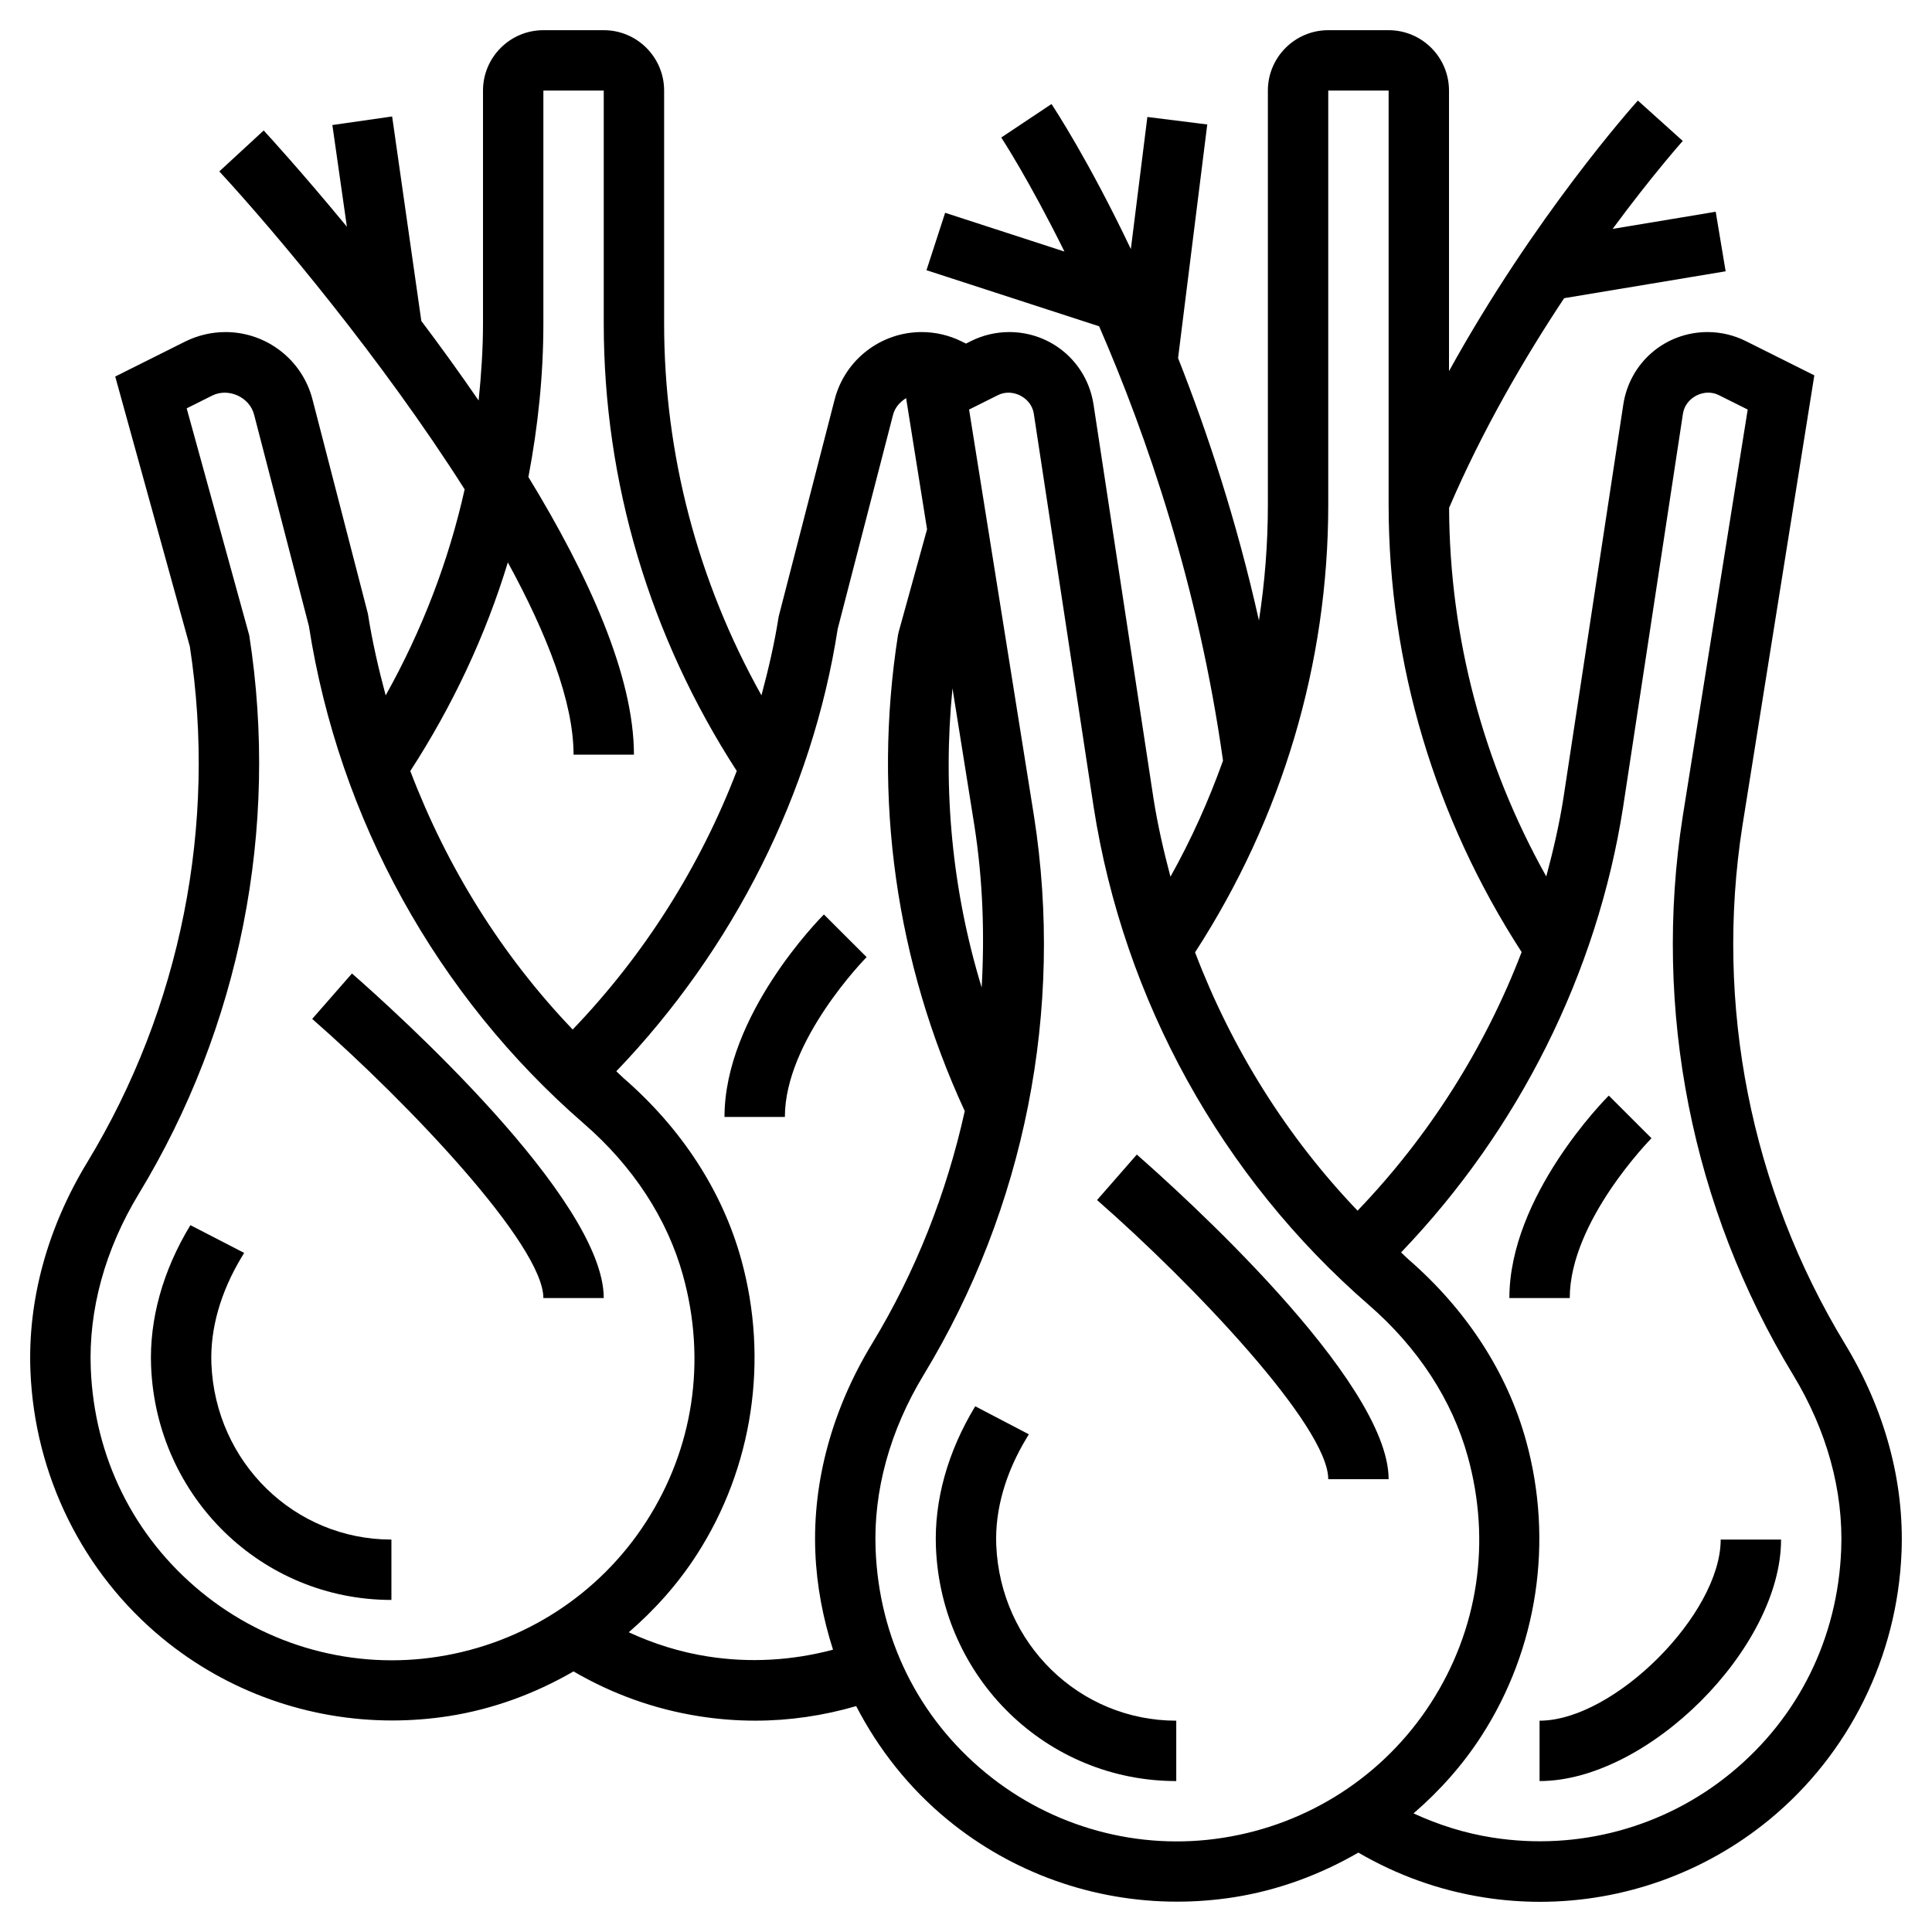
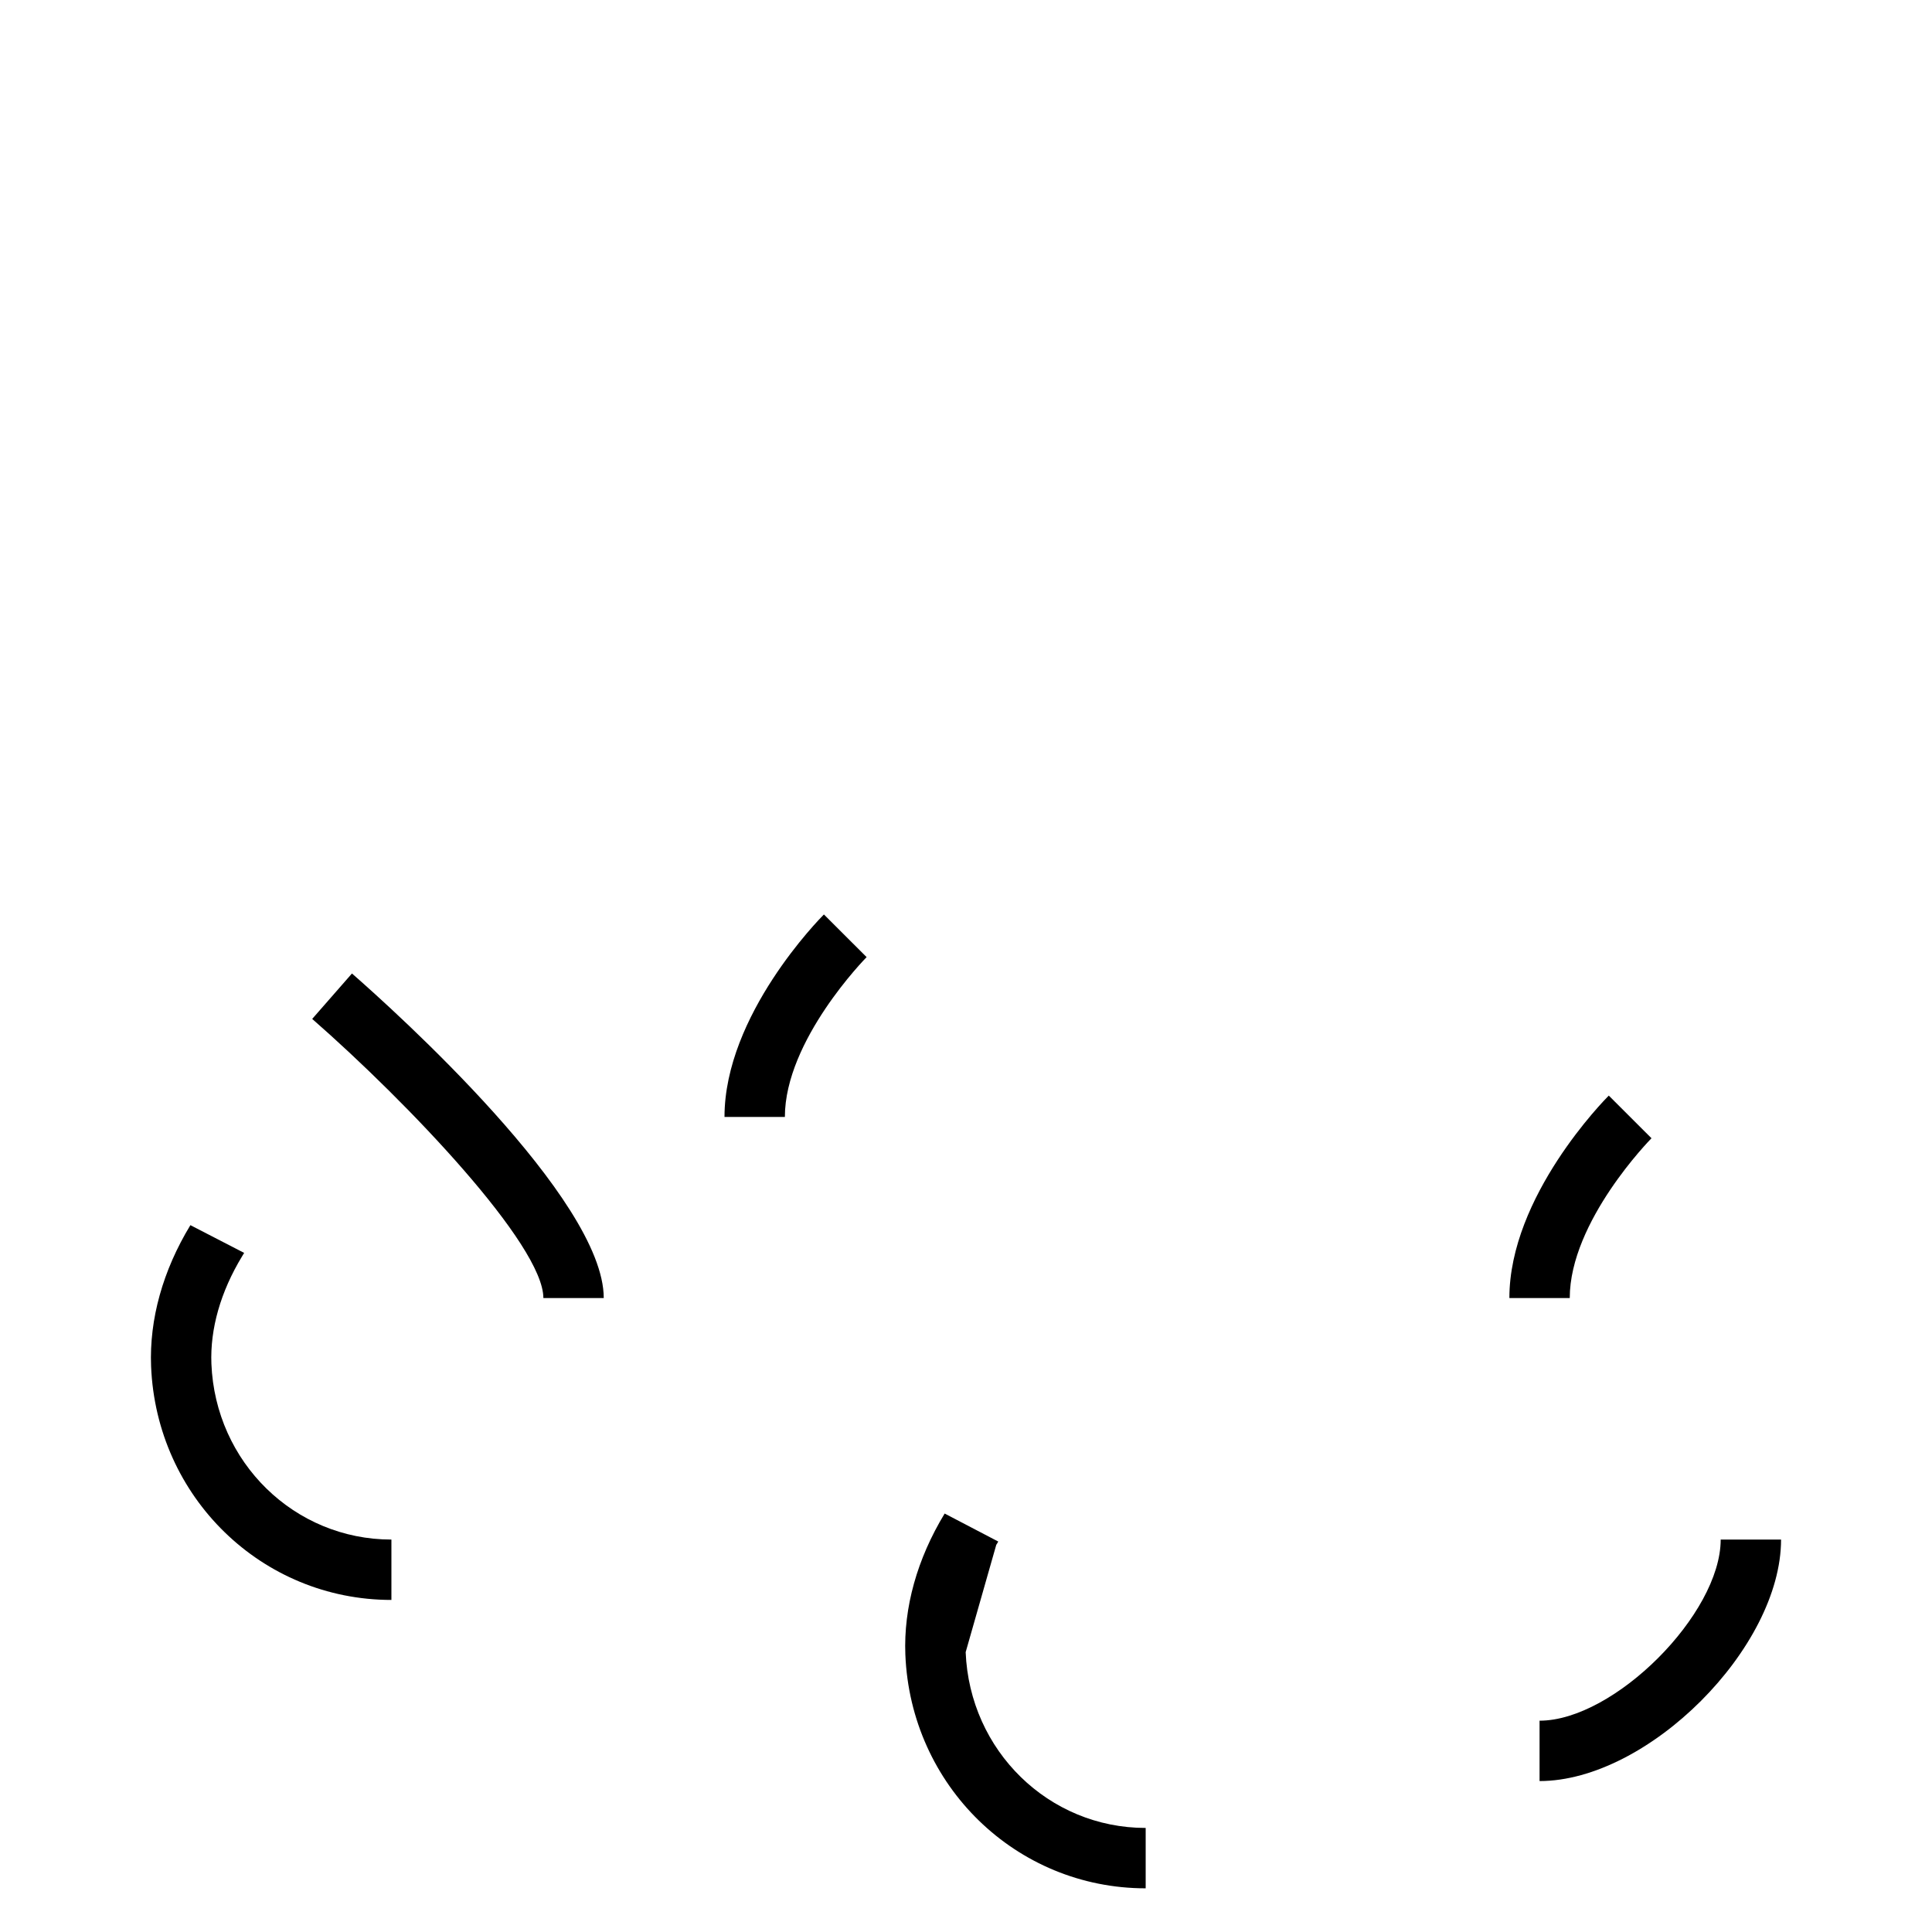
<svg xmlns="http://www.w3.org/2000/svg" id="Layer_5" enable-background="new 0 0 64 64" height="512px" viewBox="0 0 64 64" width="512px">
  <g>
    <g>
-       <path d="m61.112 44.51c-3.112-5.129-4.318-11.221-3.393-17.15l2.383-14.926-2.27-1.135c-.39-.195-.827-.299-1.264-.299-1.407 0-2.582 1.01-2.794 2.401l-1.982 13.026c-.137.88-.339 1.747-.57 2.607-2.093-3.742-3.202-7.919-3.219-12.211 1.108-2.585 2.505-4.976 3.811-6.945l5.35-.891-.329-1.973-3.415.569c1.326-1.795 2.302-2.89 2.324-2.914l-1.487-1.338c-.17.188-3.433 3.846-6.257 8.964v-9.295c0-1.103-.897-2-2-2h-2c-1.103 0-2 .897-2 2v13.719c0 1.292-.101 2.573-.296 3.835-.737-3.3-1.704-6.223-2.679-8.692l.967-7.739-1.984-.248-.547 4.375c-1.39-2.92-2.524-4.646-2.629-4.804l-1.664 1.109c.022.034.919 1.405 2.093 3.778l-3.952-1.284-.618 1.902 5.719 1.858c1.573 3.615 3.289 8.589 4.104 14.389-.473 1.321-1.049 2.607-1.741 3.844-.228-.859-.427-1.727-.565-2.611l-1.983-13.03c-.213-1.391-1.388-2.401-2.795-2.401-.437 0-.874.104-1.264.298l-.166.084-.135-.067c-.412-.206-.872-.315-1.332-.315-1.358 0-2.544.918-2.884 2.233l-1.855 7.194c-.137.88-.339 1.747-.57 2.607-2.11-3.773-3.224-7.987-3.224-12.315v-7.719c0-1.103-.897-2-2-2h-2c-1.103 0-2 .897-2 2v7.719c0 .855-.059 1.704-.145 2.548-.628-.914-1.269-1.8-1.898-2.635l-.967-6.774-1.98.284.481 3.368c-1.497-1.815-2.61-3.03-2.756-3.188l-1.47 1.356c1.862 2.017 5.415 6.257 8.127 10.533-.531 2.379-1.413 4.673-2.616 6.824-.238-.888-.445-1.786-.589-2.705l-1.835-7.097c-.339-1.315-1.525-2.233-2.884-2.233-.459 0-.92.109-1.333.314l-2.318 1.159 2.471 8.939c.909 5.915-.298 11.984-3.401 17.096-1.322 2.179-1.972 4.567-1.879 6.907.138 3.458 1.734 6.688 4.381 8.862 2.15 1.766 4.836 2.716 7.602 2.716.625 0 1.254-.048 1.883-.146 1.47-.231 2.86-.748 4.124-1.479 1.276.741 2.661 1.249 4.17 1.486.616.097 1.236.145 1.855.145 1.13 0 2.254-.166 3.339-.482.741 1.434 1.759 2.721 3.026 3.762 2.15 1.767 4.836 2.716 7.602 2.716.625 0 1.255-.048 1.883-.146 1.47-.231 2.86-.748 4.124-1.479 1.275.741 2.661 1.249 4.17 1.486.615.097 1.233.144 1.848.144 2.748 0 5.44-.95 7.594-2.72 2.647-2.174 4.244-5.403 4.382-8.862.093-2.342-.556-4.73-1.879-6.908zm-17.112-27.791v-13.719h2v13.719c0 5.268 1.53 10.376 4.406 14.82-1.217 3.173-3.065 6.098-5.435 8.566-2.358-2.464-4.175-5.383-5.383-8.557 2.879-4.446 4.412-9.557 4.412-14.829zm-12.448 6.082.727 4.555c.278 1.781.341 3.575.24 5.355-.977-3.199-1.298-6.555-.967-9.91zm-14.729-4.171c1.296 2.373 2.177 4.627 2.177 6.37h2c0-2.628-1.524-5.97-3.496-9.198.317-1.667.496-3.365.496-5.083v-7.719h2v7.719c0 5.268 1.53 10.376 4.406 14.82-1.217 3.172-3.065 6.097-5.435 8.565-2.351-2.457-4.165-5.372-5.379-8.563 1.403-2.166 2.493-4.486 3.231-6.911zm-2.301 36.248c-2.797.445-5.666-.342-7.862-2.146-2.239-1.839-3.536-4.465-3.653-7.396-.077-1.945.473-3.947 1.591-5.79 3.357-5.53 4.657-12.1 3.659-18.498l-2.073-7.521.846-.423c.539-.268 1.238.052 1.387.631l1.815 7.001c.998 6.397 4.235 12.254 9.116 16.491 1.626 1.412 2.76 3.15 3.278 5.026.781 2.826.347 5.726-1.225 8.162-1.543 2.392-4.034 4.017-6.879 4.463zm8.915-.007c-.914-.143-1.784-.42-2.609-.8.86-.742 1.627-1.599 2.254-2.572 1.857-2.881 2.394-6.444 1.472-9.779-.624-2.256-1.97-4.332-3.895-6.003-.085-.073-.159-.156-.243-.23 3.884-4.047 6.493-9.231 7.334-14.654l1.835-7.098c.062-.24.23-.42.431-.547l.694 4.345-.941 3.404-.024.112c-.839 5.385-.067 10.821 2.214 15.758-.599 2.7-1.618 5.31-3.072 7.705-1.323 2.179-1.972 4.566-1.878 6.906.044 1.111.254 2.193.586 3.23-1.338.356-2.747.446-4.158.223zm17.084 6.007c-2.8.443-5.667-.341-7.863-2.146-2.238-1.838-3.536-4.465-3.652-7.396-.078-1.945.472-3.947 1.59-5.789 3.357-5.531 4.657-12.102 3.658-18.502l-2.152-13.478.959-.479c.48-.239 1.105.083 1.185.615l1.983 13.034c.998 6.397 4.235 12.254 9.116 16.492 1.626 1.412 2.76 3.149 3.278 5.025.781 2.826.346 5.726-1.225 8.162-1.542 2.392-4.033 4.016-6.877 4.462zm16.819-2.145c-2.196 1.802-5.062 2.587-7.905 2.138-.914-.143-1.784-.42-2.61-.8.86-.742 1.627-1.599 2.254-2.572 1.857-2.88 2.394-6.444 1.472-9.779-.624-2.256-1.97-4.331-3.895-6.002-.085-.074-.16-.156-.243-.231 3.884-4.047 6.494-9.236 7.355-14.755l1.982-13.03c.081-.532.703-.855 1.186-.614l.959.479-2.153 13.481c-.998 6.398.302 12.968 3.659 18.499 1.118 1.842 1.668 3.844 1.591 5.789-.116 2.932-1.413 5.559-3.652 7.397z" data-original="#000000" class="active-path" data-old_color="#000000" />
-       <path d="m33.002 51.177c-.046-1.158.305-2.387 1.013-3.553l.067-.111-1.776-.928c-.913 1.503-1.363 3.118-1.302 4.672.174 4.342 3.67 7.743 7.961 7.743v-2c-3.213 0-5.832-2.558-5.963-5.823z" data-original="#000000" class="active-path" data-old_color="#000000" />
-       <path d="m37.658 38.247-1.317 1.506c3.18 2.782 7.659 7.491 7.659 9.247h2c0-3.287-6.949-9.534-8.342-10.753z" data-original="#000000" class="active-path" data-old_color="#000000" />
+       <path d="m33.002 51.177l.067-.111-1.776-.928c-.913 1.503-1.363 3.118-1.302 4.672.174 4.342 3.67 7.743 7.961 7.743v-2c-3.213 0-5.832-2.558-5.963-5.823z" data-original="#000000" class="active-path" data-old_color="#000000" />
      <path d="m51 57v2c3.589 0 8-4.411 8-8h-2c0 2.468-3.533 6-6 6z" data-original="#000000" class="active-path" data-old_color="#000000" />
      <path d="m54.708 37.706-1.415-1.413c-.135.135-3.293 3.332-3.293 6.707h2c0-2.543 2.681-5.267 2.708-5.294z" data-original="#000000" class="active-path" data-old_color="#000000" />
      <path d="m7.003 45.177c-.046-1.158.305-2.387 1.017-3.561l.068-.112-1.781-.919c-.913 1.503-1.363 3.118-1.302 4.672.174 4.342 3.67 7.743 7.961 7.743v-2c-3.213 0-5.832-2.558-5.963-5.823z" data-original="#000000" class="active-path" data-old_color="#000000" />
      <path d="m11.659 32.248-1.317 1.505c3.18 2.782 7.658 7.491 7.658 9.247h2c0-3.287-6.948-9.534-8.341-10.752z" data-original="#000000" class="active-path" data-old_color="#000000" />
      <path d="m27.293 30.293c-.134.134-3.293 3.332-3.293 6.707h2c0-2.543 2.681-5.267 2.708-5.294z" data-original="#000000" class="active-path" data-old_color="#000000" />
    </g>
  </g>
</svg>